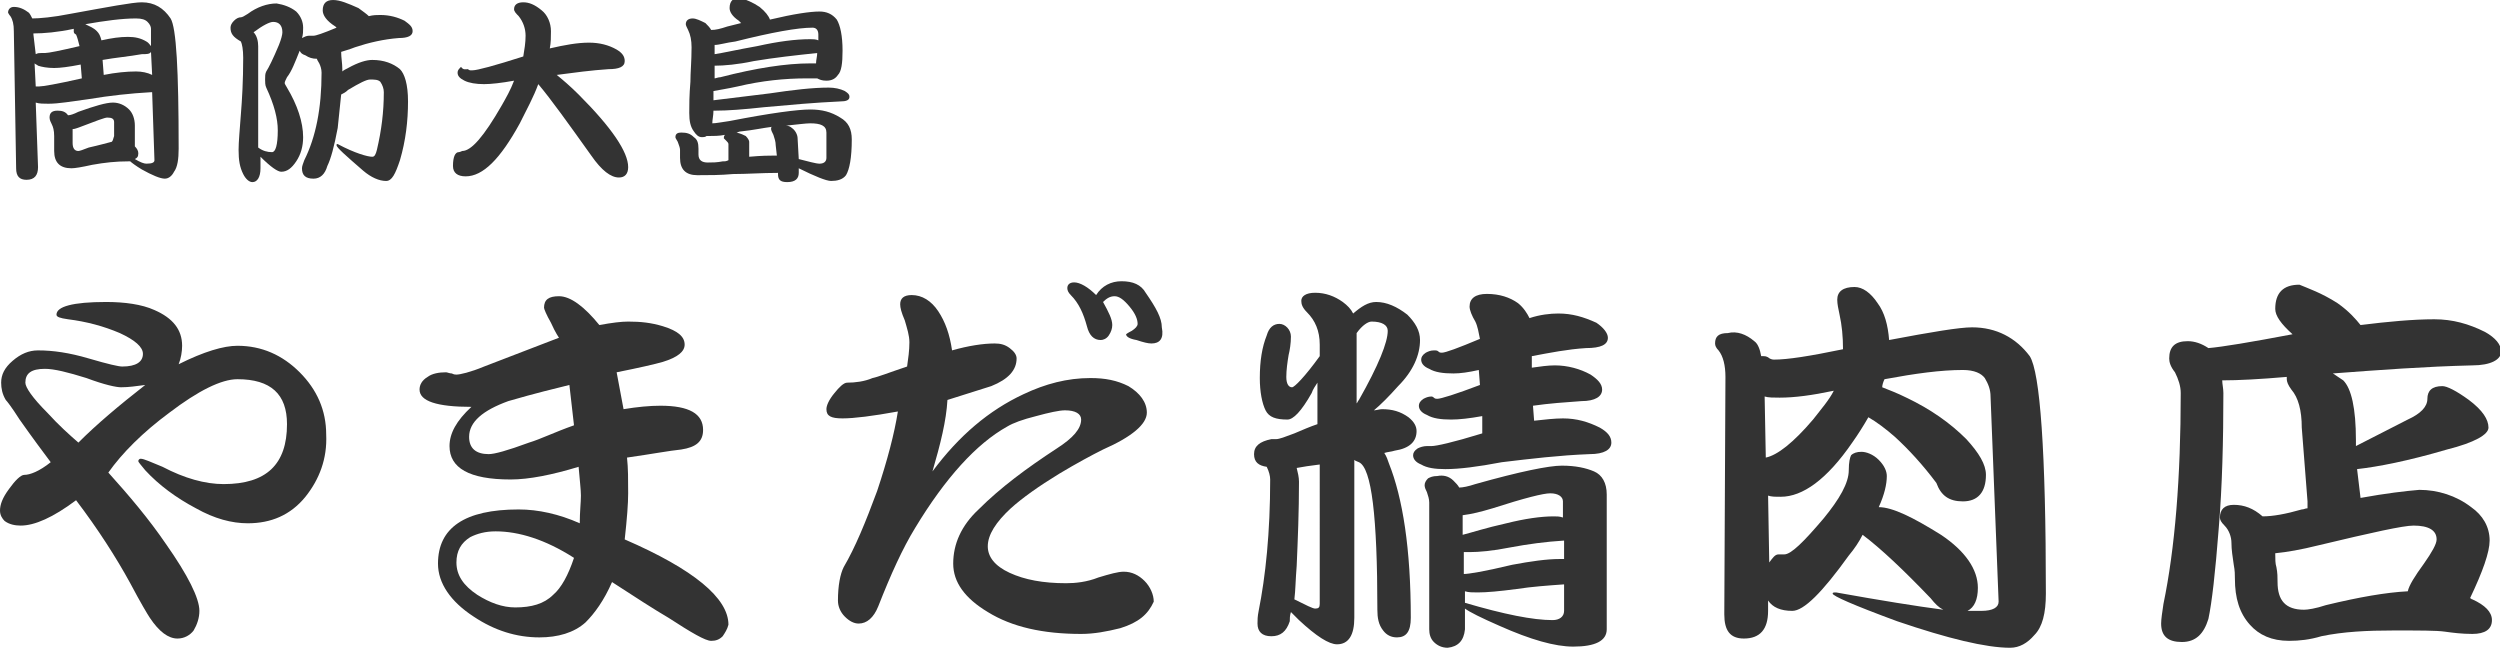
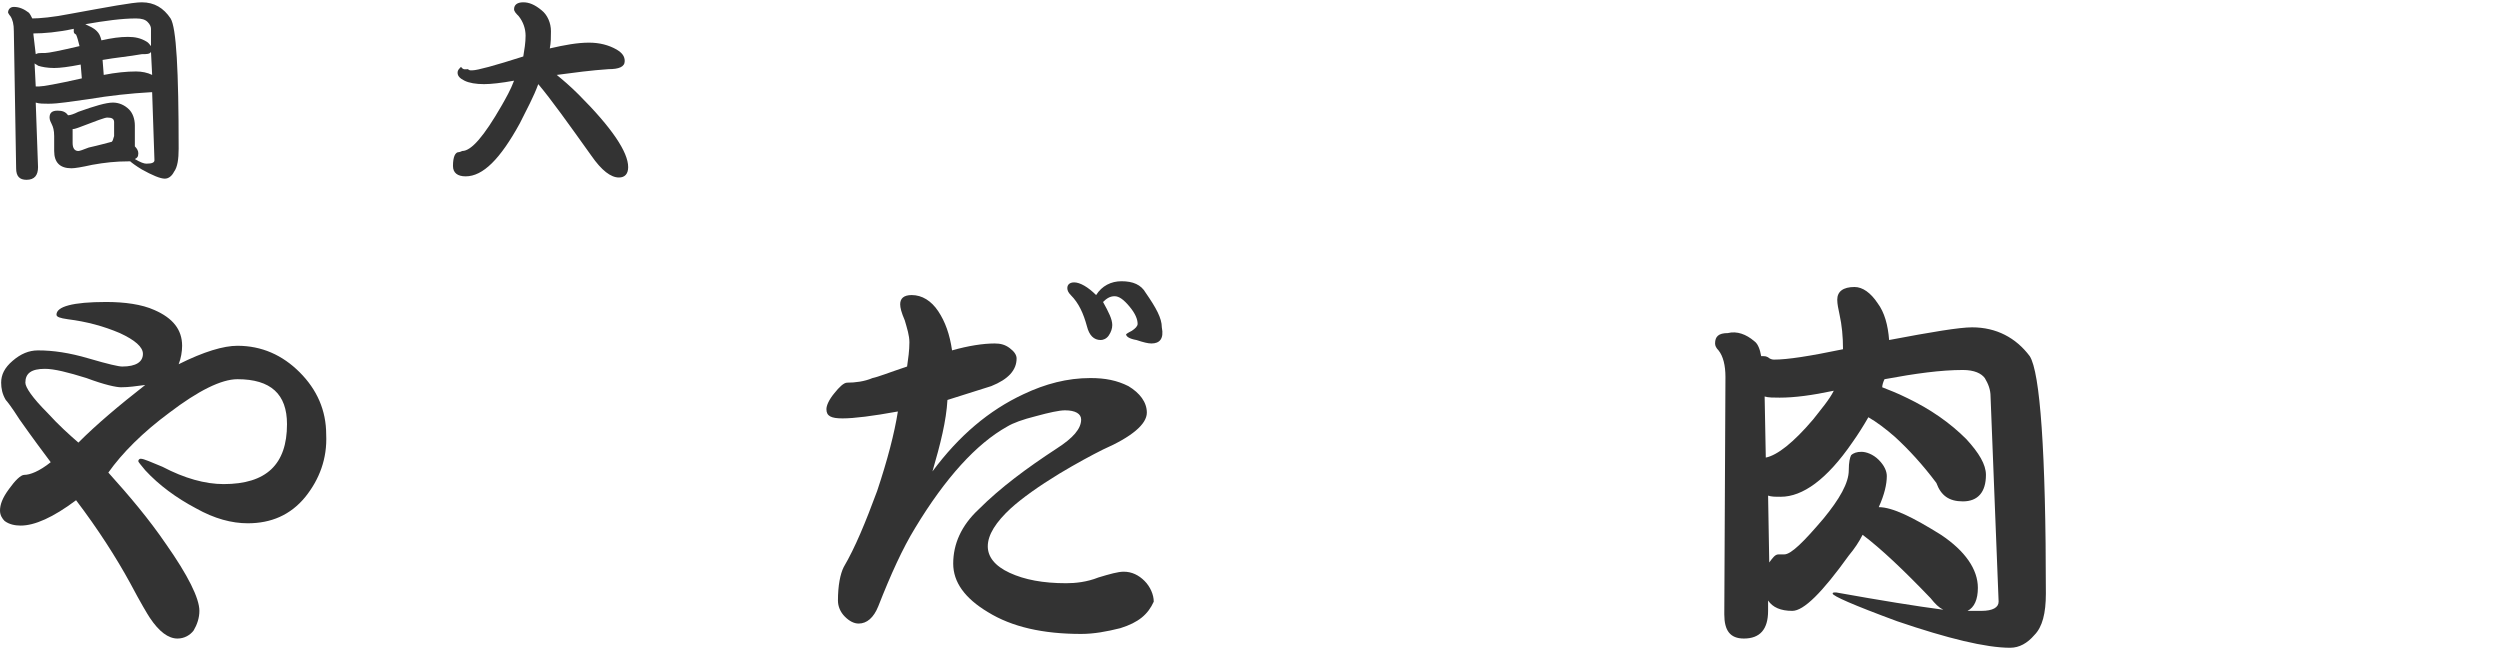
<svg xmlns="http://www.w3.org/2000/svg" version="1.1" id="レイヤー_1" x="0px" y="0px" viewBox="0 0 216.9 56.2" style="enable-background:new 0 0 216.9 56.2;" xml:space="preserve">
  <style type="text/css">
	.st0{fill:#333333;}
</style>
  <g>
    <path class="st0" d="M26.5,43.1c-1.3,1.6-3,2.3-5,2.3c-1.4,0-2.9-0.4-4.5-1.3c-1.7-0.9-3.2-2-4.4-3.3C12.2,40.3,12,40.1,12,40   c0-0.1,0.1-0.2,0.2-0.2c0.3,0,0.9,0.3,1.9,0.7c1.9,1,3.7,1.5,5.3,1.5c3.7,0,5.5-1.7,5.5-5.2c0-2.6-1.4-3.9-4.3-3.9   c-1.4,0-3.4,1-5.9,2.9c-2.3,1.7-4.1,3.5-5.3,5.2c1.8,2,3.5,4,5,6.2c1.9,2.7,2.9,4.7,2.9,5.8c0,0.6-0.2,1.2-0.5,1.7   c-0.3,0.4-0.8,0.7-1.4,0.7c-0.8,0-1.6-0.6-2.4-1.8c-0.2-0.3-0.8-1.3-1.7-3c-1.2-2.2-2.8-4.7-4.7-7.2c-2,1.5-3.6,2.2-4.8,2.2   c-0.5,0-1-0.1-1.4-0.4C0.2,45,0,44.7,0,44.3c0-0.5,0.2-1.1,0.8-1.9c0.5-0.7,1-1.2,1.3-1.2c0.5,0,1.3-0.3,2.3-1.1   c-0.6-0.8-1.5-2-2.7-3.7c-0.7-1.1-1.1-1.6-1.2-1.7c-0.3-0.5-0.4-1-0.4-1.5c0-0.7,0.3-1.3,1-1.9c0.7-0.6,1.4-0.9,2.2-0.9   c1.3,0,2.7,0.2,4.4,0.7c1.7,0.5,2.6,0.7,2.9,0.7c1.2,0,1.8-0.4,1.8-1.1c0-0.6-0.7-1.2-2-1.8c-1.4-0.6-2.9-1-4.5-1.2   c-0.7-0.1-1-0.2-1-0.4c0-0.7,1.4-1.1,4.3-1.1c1.6,0,3.1,0.2,4.2,0.7c1.6,0.7,2.4,1.7,2.4,3.1c0,0.5-0.1,1.1-0.3,1.6   c2.2-1.1,3.9-1.6,5.1-1.6c2.1,0,3.9,0.8,5.4,2.3c1.5,1.5,2.3,3.3,2.3,5.4C28.4,39.8,27.7,41.6,26.5,43.1z M10.5,33.6   c-0.4,0-1.4-0.2-3-0.8C5.9,32.3,4.7,32,3.9,32c-1.2,0-1.7,0.4-1.7,1.2c0,0.4,0.6,1.3,1.9,2.6c1,1.1,1.9,1.9,2.7,2.6   c1.6-1.6,3.5-3.2,5.8-5C11.8,33.5,11.2,33.6,10.5,33.6z" />
-     <path class="st0" d="M62.7,55.2c-0.3,0.3-0.6,0.4-1,0.4c-0.5,0-1.7-0.7-3.7-2c-1.2-0.7-2.9-1.8-4.9-3.1c-0.7,1.6-1.5,2.7-2.3,3.5   c-1,0.9-2.4,1.3-4,1.3c-2,0-3.9-0.6-5.7-1.8c-2-1.3-3.1-2.9-3.1-4.6c0-3.1,2.3-4.7,7-4.7c1.7,0,3.5,0.4,5.3,1.2   c0-1,0.1-1.8,0.1-2.4c0-0.5-0.1-1.3-0.2-2.5c-2.3,0.7-4.3,1.1-5.9,1.1c-3.6,0-5.3-1-5.3-2.9c0-1.1,0.6-2.2,1.9-3.4   c-3,0-4.5-0.5-4.5-1.5c0-0.4,0.2-0.8,0.7-1.1c0.4-0.3,1-0.4,1.6-0.4c0.1,0,0.3,0.1,0.5,0.1c0.2,0.1,0.3,0.1,0.4,0.1   c0.3,0,1.2-0.2,2.4-0.7l6.5-2.5c0,0-0.3-0.4-0.7-1.3c-0.4-0.7-0.6-1.2-0.6-1.3c0-0.7,0.4-1,1.3-1c1,0,2.2,0.9,3.5,2.5   c1.1-0.2,1.9-0.3,2.5-0.3c1.1,0,2,0.1,3,0.4c1.3,0.4,1.9,0.9,1.9,1.6c0,0.6-0.6,1.1-1.9,1.5c-0.7,0.2-2,0.5-4,0.9l0.6,3.2   c1.2-0.2,2.3-0.3,3.2-0.3c2.5,0,3.7,0.7,3.7,2.1c0,1-0.6,1.5-1.9,1.7c-1,0.1-2.6,0.4-4.7,0.7c0.1,0.9,0.1,1.9,0.1,3.1   c0,0.9-0.1,2.2-0.3,4c6,2.6,9,5.1,9,7.4C63.1,54.6,62.9,54.9,62.7,55.2z M43,46.1c-0.9,0-1.6,0.2-2.2,0.5c-0.8,0.5-1.2,1.2-1.2,2.2   c0,1.1,0.6,2,1.8,2.8c1.1,0.7,2.2,1.1,3.3,1.1c1.4,0,2.5-0.3,3.3-1.1c0.7-0.6,1.3-1.7,1.8-3.2C47.3,46.8,45,46.1,43,46.1z    M49.4,33.4c-1.2,0.3-2.9,0.7-5.3,1.4c-2.2,0.8-3.4,1.8-3.4,3.1c0,1,0.6,1.5,1.7,1.5c0.5,0,1.6-0.3,3.5-1c1-0.3,2.2-0.9,3.9-1.5   L49.4,33.4z" />
    <path class="st0" d="M97.2,54.5C96,54.8,94.9,55,93.8,55c-3.3,0-6-0.6-8.1-1.9c-2-1.2-3-2.6-3-4.2c0-1.7,0.7-3.3,2.2-4.7   c1.9-1.9,4.2-3.6,6.8-5.3c1.4-0.9,2.1-1.7,2.1-2.5c0-0.5-0.5-0.8-1.4-0.8c-0.5,0-1.4,0.2-2.5,0.5c-1.2,0.3-2,0.6-2.5,0.9   c-2.7,1.5-5.4,4.5-8,8.8c-1.1,1.8-2.1,4-3.2,6.8c-0.4,1-1,1.5-1.7,1.5c-0.4,0-0.8-0.2-1.2-0.6c-0.4-0.4-0.6-0.9-0.6-1.4   c0-1.3,0.2-2.3,0.5-2.9c1-1.7,1.9-3.9,2.9-6.6c0.9-2.7,1.5-5,1.8-6.9c-2.2,0.4-3.8,0.6-4.8,0.6c-1,0-1.4-0.2-1.4-0.8   c0-0.3,0.2-0.8,0.7-1.4c0.4-0.5,0.8-0.9,1.1-0.9c0.7,0,1.5-0.1,2.2-0.4c0.5-0.1,1.5-0.5,3-1c0.1-0.7,0.2-1.4,0.2-2.1   c0-0.6-0.2-1.2-0.4-1.9c-0.3-0.7-0.4-1.1-0.4-1.4c0-0.5,0.3-0.8,1-0.8c0.9,0,1.7,0.5,2.3,1.4c0.6,0.9,1,2,1.2,3.4   c1.4-0.4,2.7-0.6,3.7-0.6c0.5,0,0.9,0.1,1.3,0.4s0.6,0.6,0.6,0.9c0,1-0.7,1.8-2.2,2.4c-0.3,0.1-1.6,0.5-3.8,1.2   c-0.1,1.8-0.6,3.8-1.3,6.2c2.3-3.1,4.9-5.3,7.9-6.7c1.9-0.9,3.8-1.4,5.8-1.4c1.3,0,2.3,0.2,3.3,0.7c1,0.6,1.6,1.4,1.6,2.3   c0,1-1.3,2.1-3.8,3.2c-1,0.5-2.3,1.2-3.8,2.1c-1.8,1.1-3.2,2.1-4.2,3c-1.3,1.2-2,2.3-2,3.3c0,0.9,0.6,1.7,1.9,2.3   c1.3,0.6,2.9,0.9,4.9,0.9c0.8,0,1.8-0.1,2.8-0.5c1-0.3,1.7-0.5,2.2-0.5c0.7,0,1.3,0.3,1.8,0.8c0.5,0.5,0.8,1.2,0.8,1.8   C99.6,53.3,98.8,54,97.2,54.5z M99.9,29.8c-0.3,0-0.7-0.1-1.3-0.3c-0.6-0.1-0.9-0.3-0.9-0.5c0,0,0.1-0.1,0.5-0.3   c0.3-0.2,0.5-0.4,0.5-0.6c0-0.4-0.2-0.9-0.7-1.5c-0.5-0.6-0.9-0.9-1.3-0.9s-0.7,0.2-1,0.5c0.5,0.9,0.8,1.5,0.8,2   c0,0.3-0.1,0.6-0.3,0.9c-0.2,0.3-0.5,0.4-0.7,0.4c-0.6,0-1-0.4-1.2-1.2c-0.3-1.1-0.7-2-1.4-2.7c-0.2-0.2-0.3-0.4-0.3-0.6   c0-0.3,0.2-0.5,0.6-0.5c0.5,0,1.2,0.4,1.9,1.1c0.5-0.8,1.3-1.2,2.2-1.2c1,0,1.7,0.3,2.1,1c0.9,1.3,1.4,2.2,1.4,3   C101,29.4,100.6,29.8,99.9,29.8z" />
-     <path class="st0" d="M112,29.2c0,0.6-0.1,1.2-0.2,1.6c-0.1,0.6-0.2,1.3-0.2,1.9c0,0.6,0.2,0.9,0.5,0.9c0.2,0,1.1-0.9,2.4-2.7v-1   c0-1.2-0.4-2.1-1.1-2.8c-0.4-0.4-0.5-0.7-0.5-1c0-0.4,0.4-0.7,1.2-0.7c0.9,0,1.7,0.3,2.4,0.8c0.4,0.3,0.7,0.6,0.9,1   c0.7-0.6,1.3-1,2-1c0.9,0,1.8,0.4,2.7,1.1c0.7,0.7,1.1,1.4,1.1,2.2c0,1.3-0.6,2.7-1.9,4c-0.8,0.9-1.5,1.6-2.1,2.1   c0.2,0,0.5-0.1,0.7-0.1c0.9,0,1.6,0.2,2.3,0.7c0.5,0.4,0.7,0.8,0.7,1.2c0,0.9-0.6,1.5-1.9,1.7c-0.3,0.1-0.6,0.1-0.9,0.2   c0.2,0.3,0.3,0.6,0.4,0.9c1.2,3,1.9,7.4,1.9,13.4c0,1.2-0.4,1.7-1.2,1.7c-0.5,0-0.9-0.2-1.2-0.6c-0.4-0.5-0.5-1.1-0.5-1.8   c0-8.1-0.5-12.3-1.6-12.8c-0.2-0.1-0.3-0.1-0.4-0.2v13.7c0,1.5-0.5,2.3-1.5,2.3c-0.7,0-1.8-0.7-3.3-2.1c-0.3-0.3-0.5-0.5-0.7-0.7   c-0.1,0.3-0.1,0.6-0.1,0.8c-0.3,0.9-0.8,1.3-1.6,1.3c-0.8,0-1.2-0.4-1.2-1.1c0-0.3,0-0.6,0.1-1.1c0.6-3,1-6.8,1-11.4   c0-0.3-0.1-0.7-0.3-1.1v0c-0.7-0.1-1.1-0.4-1.1-1.1c0-0.7,0.5-1.1,1.5-1.3h0.4c0.3,0,0.8-0.2,1.6-0.5c0.7-0.3,1.4-0.6,2-0.8v-3.6   c-0.2,0.3-0.4,0.6-0.5,0.9c-0.9,1.6-1.6,2.3-2.1,2.3c-1,0-1.6-0.2-1.9-0.8c-0.3-0.6-0.5-1.6-0.5-2.8c0-1.5,0.2-2.7,0.6-3.7   c0.2-0.7,0.6-1,1.1-1S112,28.6,112,29.2z M112.7,41.8c0,2.6-0.1,5-0.2,7.3c-0.1,1.2-0.1,2.1-0.2,2.9c1,0.5,1.6,0.8,1.8,0.8   c0.3,0,0.4-0.1,0.4-0.4V40.3c-0.8,0.1-1.5,0.2-2,0.3C112.6,41,112.7,41.4,112.7,41.8z M117.7,35c0.1-0.1,0.1-0.2,0.2-0.3   c1.7-3,2.5-5,2.5-6c0-0.5-0.5-0.8-1.4-0.8c-0.3,0-0.8,0.3-1.3,1V35z M124.8,30.5c0.1,0.1,0.2,0.1,0.3,0.1c0.3,0,1.4-0.4,3.3-1.2   c-0.1-0.5-0.2-1.1-0.4-1.5c-0.3-0.5-0.5-1-0.5-1.3c0-0.7,0.5-1.1,1.5-1.1c1.1,0,2,0.3,2.7,0.8c0.5,0.4,0.8,0.9,1,1.3   c0.9-0.3,1.8-0.4,2.5-0.4c1.2,0,2.2,0.3,3.3,0.8c0.6,0.4,1,0.9,1,1.3c0,0.6-0.6,0.9-1.9,0.9c-1.6,0.1-3.1,0.4-4.7,0.7l0,1   c0.7-0.1,1.4-0.2,2-0.2c1.1,0,2.2,0.3,3.1,0.8c0.6,0.4,1,0.8,1,1.3c0,0.6-0.6,1-1.8,1c-1.4,0.1-2.8,0.2-4.2,0.4l0.1,1.3   c0.9-0.1,1.8-0.2,2.5-0.2c1.2,0,2.2,0.3,3.2,0.8c0.7,0.4,1,0.8,1,1.3c0,0.6-0.6,1-1.9,1c-2.6,0.1-5.1,0.4-7.6,0.7   c-2.1,0.4-3.7,0.6-4.9,0.6c-0.9,0-1.6-0.1-2.1-0.4c-0.5-0.2-0.7-0.5-0.7-0.8c0-0.2,0.1-0.4,0.4-0.6c0.2-0.1,0.5-0.2,0.8-0.2h0.4   c0.4,0,1.8-0.3,4.4-1.1c0-0.1,0-0.2,0-0.3l0-1.2c-1.1,0.2-2,0.3-2.7,0.3c-0.9,0-1.6-0.1-2.1-0.4c-0.5-0.2-0.7-0.5-0.7-0.8   c0-0.2,0.1-0.4,0.4-0.6c0.2-0.1,0.4-0.2,0.7-0.2c0,0,0.1,0,0.2,0.1c0.1,0.1,0.2,0.1,0.3,0.1c0.3,0,1.6-0.4,3.7-1.2l-0.1-1.3   c-0.9,0.2-1.6,0.3-2.2,0.3c-0.9,0-1.6-0.1-2.1-0.4c-0.5-0.2-0.7-0.5-0.7-0.8c0-0.2,0.1-0.4,0.4-0.6c0.2-0.1,0.4-0.2,0.7-0.2   C124.6,30.4,124.7,30.4,124.8,30.5z M126.1,41.7c0.2,0.2,0.4,0.4,0.5,0.6c0.3,0,0.8-0.1,1.4-0.3c3.9-1.1,6.4-1.6,7.5-1.6   c1.2,0,2.1,0.2,2.8,0.5c0.7,0.3,1.1,1,1.1,2v11.7c0,1-1,1.5-2.9,1.5c-1.6,0-3.7-0.6-6.4-1.8c-1.6-0.7-2.6-1.2-3-1.5v1.8   c-0.1,1-0.6,1.5-1.5,1.6c-0.5,0-0.9-0.2-1.2-0.5c-0.3-0.3-0.4-0.7-0.4-1.1v-11c0-0.3-0.1-0.6-0.2-0.9c-0.1-0.2-0.2-0.4-0.2-0.6   c0-0.2,0.1-0.4,0.3-0.6c0.2-0.1,0.4-0.2,0.8-0.2C125.2,41.2,125.7,41.3,126.1,41.7z M130.7,45.4c1.6-0.4,3-0.6,4.1-0.6   c0.3,0,0.5,0,0.8,0.1v-1.4c0-0.4-0.4-0.7-1.1-0.7c-0.6,0-2.2,0.4-5,1.3c-1,0.3-1.8,0.5-2.6,0.6v1.7   C127.7,46.2,128.9,45.8,130.7,45.4z M131.2,49c1.6-0.3,3-0.5,4.1-0.5c0.1,0,0.3,0,0.4,0v-1.6c-1.6,0.1-3.1,0.3-4.7,0.6   c-1.5,0.3-2.7,0.4-3.5,0.4H127v1.9C127.4,49.8,128.7,49.6,131.2,49z M134.7,53.8c0.6,0,1-0.3,1-0.8v-2.3c-1.4,0.1-2.8,0.2-4.1,0.4   c-1.5,0.2-2.6,0.3-3.4,0.3c-0.4,0-0.8,0-1.1-0.1v1C130.5,53.3,133,53.8,134.7,53.8z" />
    <path class="st0" d="M152.2,29.6c0.3,0.2,0.5,0.7,0.6,1.3c0.1,0,0.1,0,0.2,0c0.1,0,0.2,0,0.4,0.1c0.1,0.1,0.3,0.2,0.5,0.2   c1.2,0,3.1-0.3,6-0.9h0c0-1.1-0.1-2.1-0.3-3c-0.1-0.5-0.2-0.9-0.2-1.3c0-0.7,0.5-1.1,1.5-1.1c0.7,0,1.4,0.5,2,1.4   c0.6,0.8,0.9,1.9,1,3.2c3.7-0.7,6.1-1.1,7.2-1.1c2.1,0,3.8,0.9,5,2.5c0.9,1.4,1.4,8.3,1.4,20.6c0,1.7-0.3,2.9-1,3.6   c-0.6,0.7-1.3,1.1-2.1,1.1c-2.1,0-5.4-0.8-9.8-2.3c-3.8-1.4-5.6-2.2-5.6-2.4c0-0.1,0.1-0.1,0.3-0.1c3.9,0.7,7,1.2,9.3,1.5   c-0.4-0.2-0.7-0.5-1.1-1c-2.3-2.4-4.3-4.3-5.9-5.5c-0.3,0.6-0.7,1.2-1.2,1.8c-2.3,3.2-3.9,4.8-4.9,4.8c-1,0-1.7-0.3-2.1-0.9l0,0.9   c0,1.6-0.7,2.4-2.1,2.4c-1.2,0-1.7-0.7-1.7-2.1l0.1-20.6c0-1-0.2-1.8-0.6-2.3c-0.2-0.2-0.3-0.4-0.3-0.6c0-0.6,0.3-0.9,1.1-0.9   C150.7,28.7,151.5,29,152.2,29.6z M157.3,36.4c0.7-0.9,1.4-1.7,1.8-2.5c-1.9,0.4-3.4,0.6-4.7,0.6c-0.5,0-1,0-1.3-0.1l0.1,5.3   C154.2,39.5,155.6,38.4,157.3,36.4z M168.4,46.4c2.1,1.4,3.2,3,3.2,4.6c0,1-0.3,1.7-0.9,2c0.4,0,0.8,0,1.2,0c1,0,1.5-0.3,1.5-0.8   l-0.7-17.8c0-0.6-0.2-1.1-0.5-1.6c-0.3-0.4-0.9-0.7-1.9-0.7c-1.9,0-4.1,0.3-6.8,0.8c-0.1,0.2-0.2,0.5-0.2,0.7   c0.5,0.2,1.3,0.5,2.1,0.9c2.1,1,3.8,2.2,5.2,3.6c1.1,1.2,1.7,2.2,1.7,3.1c0,1.5-0.7,2.3-2,2.3c-1.2,0-1.9-0.5-2.3-1.6   c-1.2-1.6-2.4-2.9-3.6-4c-0.8-0.7-1.6-1.3-2.3-1.7c-0.4,0.7-0.9,1.5-1.4,2.2c-2.2,3.2-4.3,4.7-6.2,4.7c-0.5,0-0.8,0-1.1-0.1   l0.1,5.8c0.3-0.4,0.5-0.7,0.8-0.7h0.5c0.6,0,1.7-1.1,3.4-3.1c1.4-1.7,2.2-3.1,2.2-4.2c0-0.7,0.1-1.1,0.2-1.3   c0.2-0.2,0.5-0.3,0.9-0.3c0.4,0,1,0.2,1.5,0.7c0.5,0.5,0.7,1,0.7,1.4c0,0.7-0.2,1.6-0.7,2.7C164.2,44,166,44.9,168.4,46.4z" />
-     <path class="st0" d="M202.8,26.3c1,0.7,1.6,1.4,2,1.9c2.4-0.3,4.6-0.5,6.4-0.5c1.6,0,3,0.4,4.4,1.1c0.9,0.5,1.4,1.1,1.4,1.7   c0,0.7-0.9,1.2-2.5,1.2c-4.1,0.1-8.1,0.4-12.1,0.7c0.3,0.2,0.6,0.4,0.9,0.6c0.7,0.7,1.1,2.4,1.1,5.2l0,0.5c1.6-0.8,3.1-1.6,4.5-2.3   c1.1-0.5,1.7-1.1,1.7-1.8c0-0.7,0.4-1.1,1.3-1.1c0.4,0,1.2,0.4,2.3,1.2c1.2,0.9,1.7,1.7,1.7,2.4c0,0.6-1.2,1.3-3.6,1.9   c-3.4,1-6,1.5-7.8,1.7l0.3,2.5c2.2-0.4,3.9-0.6,5.1-0.7c1.6,0,3.2,0.5,4.5,1.5c1,0.7,1.6,1.7,1.6,2.9c0,1-0.6,2.7-1.7,5   c0.1,0,0.1,0.1,0.2,0.1c1.1,0.5,1.7,1.1,1.7,1.8c0,0.8-0.6,1.2-1.7,1.2c-0.9,0-1.7-0.1-2.4-0.2c-0.7-0.1-2.2-0.1-4.4-0.1   c-2.3,0-4.4,0.1-6.3,0.5c-1,0.3-1.9,0.4-2.8,0.4c-1.5,0-2.6-0.5-3.4-1.4c-0.9-1-1.3-2.3-1.3-4c0-0.3,0-0.7-0.1-1.2   c-0.1-0.7-0.2-1.3-0.2-1.9c0-0.5-0.2-1.1-0.6-1.5c-0.3-0.3-0.4-0.5-0.4-0.7c0-0.7,0.4-1.1,1.2-1.1c0.9,0,1.7,0.3,2.5,1   c0.9,0,2-0.2,3.4-0.6c0.2,0,0.3-0.1,0.5-0.1c0-0.2,0-0.4,0-0.6l-0.5-6.4c0-1.5-0.3-2.6-0.9-3.3c-0.3-0.4-0.4-0.7-0.4-0.9v-0.2   c-2.3,0.2-4.2,0.3-5.6,0.3c0,0.3,0.1,0.7,0.1,1.1c0,4.1-0.1,8.1-0.4,11.7c-0.3,3.9-0.6,6.5-0.9,7.9c-0.4,1.3-1.1,2-2.3,2   c-1.2,0-1.8-0.5-1.8-1.6c0-0.4,0.1-1,0.2-1.7c1-4.8,1.5-11,1.5-18.3c0-0.6-0.2-1.2-0.5-1.8c-0.4-0.5-0.5-0.9-0.5-1.2   c0-1,0.5-1.5,1.6-1.5c0.6,0,1.2,0.2,1.8,0.6c1.2-0.1,3.6-0.5,7.3-1.2c-1-0.9-1.5-1.6-1.5-2.2c0-1.4,0.7-2.1,2.1-2.1   C200.2,25,201.4,25.4,202.8,26.3z M210.3,48.9c0.7-1,1.1-1.7,1.1-2.1c0-0.8-0.7-1.2-2-1.2c-0.9,0-3.6,0.6-8.2,1.7   c-1.6,0.4-2.8,0.6-3.8,0.7c0,0.5,0,0.9,0.1,1.2c0.1,0.5,0.1,0.9,0.1,1.3c0,1.6,0.7,2.4,2.3,2.4c0.3,0,1-0.1,1.9-0.4   c2.9-0.7,5.2-1.1,7.1-1.2C209,50.8,209.5,50,210.3,48.9z" />
  </g>
  <g>
    <path class="st0" d="M2.5,1.1c0.1,0.1,0.2,0.3,0.3,0.5h0c0.6,0,1.8-0.1,3.3-0.4c3.3-0.6,5.4-1,6.2-1c1.1,0,1.9,0.5,2.5,1.4   c0.5,0.8,0.7,4.5,0.7,11.3c0,0.9-0.1,1.6-0.4,2c-0.2,0.4-0.5,0.6-0.8,0.6c-0.4,0-1.1-0.3-2-0.8c-0.5-0.3-0.9-0.6-1-0.7   c-0.1,0-0.1,0-0.2,0c-1,0-2,0.1-3.1,0.3c-0.9,0.2-1.5,0.3-1.8,0.3c-1,0-1.5-0.5-1.5-1.5v-1.3c0-0.5-0.1-0.8-0.2-1   c-0.1-0.2-0.2-0.4-0.2-0.6c0-0.4,0.2-0.6,0.7-0.6c0.4,0,0.7,0.1,0.9,0.4c0.2,0,0.5-0.1,0.9-0.3c1.4-0.5,2.4-0.8,3-0.8   c0.5,0,1,0.2,1.4,0.6c0.3,0.3,0.5,0.8,0.5,1.4v1.4c0,0.2,0,0.3,0,0.4c0.2,0.2,0.3,0.4,0.3,0.6c0,0.3-0.1,0.4-0.3,0.5   c0.5,0.3,0.8,0.4,1,0.4c0.5,0,0.7-0.1,0.7-0.3L13.2,8h-0.1c-1.8,0.1-3.6,0.3-5.4,0.6C6.2,8.8,5.1,9,4.2,9c-0.4,0-0.8,0-1.1-0.1   l0.2,5.6c0,0.7-0.3,1.1-1,1.1c-0.6,0-0.9-0.3-0.9-1L1.2,2.7c0-0.6-0.1-1-0.3-1.3C0.8,1.3,0.7,1.1,0.7,1.1c0-0.3,0.2-0.5,0.5-0.5   C1.7,0.6,2.1,0.8,2.5,1.1z M3.1,4.7c0.2-0.1,0.3-0.1,0.5-0.1h0.3c0.3,0,1.3-0.2,3-0.6C6.8,3.6,6.7,3.2,6.6,3   C6.4,2.9,6.4,2.8,6.4,2.7c0-0.1,0-0.2,0-0.2C5,2.8,3.8,2.9,2.9,2.9V3L3.1,4.7C3,4.7,3,4.7,3.1,4.7z M3.2,7.5c0.1,0,0.1,0,0.2,0   c0.3,0,1.5-0.2,3.7-0.7V6.8L7,5.6C6,5.8,5.2,5.9,4.7,5.9c-0.6,0-1.1-0.1-1.4-0.2C3.2,5.6,3.1,5.6,3,5.5l0.1,2   C3.1,7.5,3.2,7.5,3.2,7.5z M9.9,11.8c0-0.4,0-0.8,0-1.2c0-0.3-0.2-0.4-0.6-0.4c-0.2,0-1,0.3-2.3,0.8c-0.3,0.1-0.5,0.2-0.7,0.2   c0,0.3,0,0.7,0,1.2c0,0.5,0.2,0.7,0.5,0.7c0.1,0,0.4-0.1,0.9-0.3c0.9-0.2,1.6-0.4,2-0.5C9.8,12.2,9.8,12.1,9.9,11.8z M8.4,2.7   c0.2,0.2,0.3,0.4,0.4,0.8c0.9-0.2,1.6-0.3,2.3-0.3c0.6,0,1.1,0.1,1.6,0.4c0.2,0.1,0.3,0.3,0.4,0.4l0-1.5c0-0.2-0.1-0.4-0.3-0.6   c-0.2-0.2-0.5-0.3-1-0.3c-1.2,0-2.7,0.2-4.4,0.5C7.8,2.3,8.1,2.4,8.4,2.7z M11.8,6.2c0.5,0,1,0.1,1.4,0.3l-0.1-2   c-0.1,0.2-0.4,0.2-0.8,0.2C11.2,4.9,10,5,8.9,5.2L9,6.5C10,6.3,11,6.2,11.8,6.2z" />
-     <path class="st0" d="M25.7,1c0.4,0.4,0.6,0.9,0.6,1.4c0,0.3,0,0.6-0.1,0.9c0.2-0.1,0.4-0.2,0.6-0.2c0,0,0.1,0,0.2,0   c0.1,0,0.2,0,0.2,0c0.2,0,0.8-0.2,2-0.7c0,0-0.1-0.1-0.1-0.1c-0.8-0.5-1.1-1-1.1-1.4c0-0.6,0.3-0.9,0.9-0.9c0.6,0,1.3,0.3,2.2,0.7   c0.4,0.3,0.7,0.5,0.9,0.7c0.4-0.1,0.7-0.1,1-0.1c0.8,0,1.5,0.2,2.1,0.5c0.4,0.3,0.7,0.5,0.7,0.9c0,0.4-0.4,0.6-1.2,0.6   c-1.3,0.1-2.6,0.4-3.8,0.8c-0.5,0.2-0.9,0.3-1.2,0.4C29.6,5,29.7,5.5,29.7,6c0,0.1,0,0.1,0,0.2c0.1-0.1,0.3-0.2,0.5-0.3   c0.9-0.5,1.6-0.7,2.1-0.7c1,0,1.8,0.3,2.4,0.8c0.4,0.4,0.7,1.3,0.7,2.8c0,1.7-0.2,3.4-0.7,5.1c-0.4,1.2-0.7,1.8-1.2,1.8   c-0.6,0-1.3-0.3-2-0.9c-1.5-1.3-2.3-2-2.3-2.2c0-0.1,0-0.1,0.1-0.1c1.5,0.8,2.6,1.1,3,1.1c0.2,0,0.3-0.2,0.4-0.6   c0.4-1.7,0.6-3.3,0.6-5c0-0.3-0.1-0.6-0.3-0.9c-0.2-0.2-0.5-0.2-0.9-0.2c-0.3,0-0.9,0.3-1.9,0.9c-0.2,0.2-0.4,0.3-0.6,0.4   c-0.1,1-0.2,2-0.3,2.9c-0.3,1.6-0.6,2.7-0.9,3.3c-0.2,0.7-0.6,1.1-1.2,1.1c-0.7,0-1-0.3-1-0.9c0-0.2,0.1-0.4,0.2-0.7   c1-2,1.5-4.5,1.5-7.6c0-0.3-0.1-0.6-0.2-0.8c-0.1-0.2-0.2-0.3-0.2-0.4c-0.4,0-0.7-0.1-1-0.3c-0.3-0.1-0.4-0.2-0.5-0.4   c-0.4,1-0.7,1.8-1.1,2.3c-0.1,0.2-0.2,0.4-0.2,0.5c0,0.1,0.1,0.2,0.2,0.4c0.9,1.5,1.4,3,1.4,4.3c0,0.8-0.2,1.5-0.6,2.1   c-0.4,0.6-0.8,0.9-1.3,0.9c-0.3,0-0.9-0.4-1.8-1.3v1c0,0.8-0.3,1.2-0.7,1.2c-0.3,0-0.6-0.3-0.8-0.7c-0.3-0.6-0.4-1.2-0.4-2.1   c0-0.7,0.1-1.7,0.2-3.1c0.1-1.2,0.2-2.9,0.2-4.9c0-0.7-0.1-1.2-0.2-1.4C20.2,3.2,20,2.9,20,2.4c0-0.2,0.1-0.4,0.3-0.6   c0.2-0.2,0.4-0.3,0.6-0.3c0.1,0,0.3-0.1,0.6-0.3c0.8-0.6,1.7-0.9,2.5-0.9C24.6,0.4,25.2,0.6,25.7,1z M22.4,4v8.8   c0.4,0.3,0.8,0.4,1.2,0.4c0.3,0,0.5-0.6,0.5-1.9c0-1-0.3-2.2-1-3.7C23,7.4,23,7.1,23,6.9c0-0.3,0-0.5,0.1-0.7   c0.2-0.3,0.6-1.1,1.1-2.3c0.2-0.5,0.3-0.9,0.3-1.1c0-0.6-0.3-0.9-0.8-0.9c-0.3,0-0.9,0.3-1.7,0.9C22.3,3.1,22.4,3.6,22.4,4z" />
    <path class="st0" d="M40.8,6.1c0.1,0,0.2,0,0.2,0c0.4,0,1.9-0.4,4.4-1.2c0.1-0.6,0.2-1.2,0.2-1.8c0-0.6-0.2-1.2-0.6-1.7   c-0.2-0.2-0.4-0.4-0.4-0.6c0-0.4,0.3-0.6,0.8-0.6c0.5,0,1,0.2,1.6,0.7c0.5,0.4,0.8,1.1,0.8,1.8c0,0.5,0,1-0.1,1.5   c1.3-0.3,2.4-0.5,3.4-0.5c0.9,0,1.7,0.2,2.4,0.6c0.5,0.3,0.7,0.6,0.7,1c0,0.5-0.5,0.7-1.4,0.7c-1.5,0.1-3,0.3-4.5,0.5   c0.5,0.4,1.2,1,1.9,1.7c2.9,2.9,4.3,5,4.3,6.3c0,0.6-0.3,0.9-0.8,0.9c-0.7,0-1.5-0.6-2.4-1.9c-2-2.8-3.5-4.9-4.6-6.2   c-0.4,1.1-1,2.2-1.6,3.4c-1.7,3.1-3.2,4.6-4.7,4.6c-0.7,0-1.1-0.3-1.1-0.9c0-0.8,0.2-1.2,0.5-1.2c0,0,0.1,0,0.3-0.1   c0.8,0,1.9-1.3,3.4-3.9c0.4-0.7,0.8-1.4,1.1-2.2c-1.1,0.2-2,0.3-2.6,0.3c-0.7,0-1.3-0.1-1.7-0.3c-0.4-0.2-0.6-0.4-0.6-0.7   c0-0.2,0.1-0.3,0.3-0.5C40.2,6.1,40.4,6,40.6,6C40.6,6,40.7,6.1,40.8,6.1z" />
-     <path class="st0" d="M65.9,0.6c0.5,0.4,0.8,0.8,0.9,1.1C68.9,1.2,70.3,1,71.1,1c0.6,0,1.1,0.2,1.5,0.7c0.3,0.5,0.5,1.4,0.5,2.7   c0,1.1-0.1,1.8-0.4,2.1C72.5,6.8,72.2,7,71.7,7c-0.4,0-0.6-0.1-0.8-0.2c-0.3,0-0.6,0-0.9,0c-1.9,0-3.9,0.2-6,0.7   c-0.9,0.2-1.6,0.3-2.1,0.4c0,0.3,0,0.6,0,0.8c0.8-0.1,2.4-0.3,4.9-0.6c2-0.3,3.7-0.5,5.1-0.5c0.5,0,1,0.1,1.4,0.3   c0.3,0.2,0.4,0.3,0.4,0.5c0,0.3-0.3,0.4-0.8,0.4c-2.2,0.1-4.4,0.3-6.6,0.5c-1.8,0.2-3.2,0.3-4.2,0.3h-0.2c0,0.4-0.1,0.8-0.1,1.1   c0.3,0,0.8-0.1,1.5-0.2c3.6-0.7,5.9-1,7-1c1,0,1.8,0.2,2.6,0.7c0.7,0.4,1,1,1,1.9c0,1.6-0.2,2.6-0.5,3.1c-0.3,0.4-0.8,0.5-1.3,0.5   c-0.4,0-1.4-0.4-2.8-1.1l0,0.4c0,0.5-0.3,0.8-1,0.8c-0.6,0-0.8-0.2-0.8-0.7v-0.1c-1.4,0-2.7,0.1-3.9,0.1c-1.1,0.1-2.1,0.1-3.1,0.1   c-1,0-1.5-0.5-1.5-1.5v-0.7c0-0.2-0.1-0.4-0.2-0.7c-0.1-0.2-0.2-0.3-0.2-0.4c0-0.3,0.2-0.4,0.5-0.4c0.5,0,0.8,0.1,1.1,0.4   c0.3,0.2,0.4,0.5,0.4,1v0.5c0,0.5,0.3,0.7,0.8,0.7c0.4,0,0.8,0,1.3-0.1c0.2,0,0.3,0,0.5-0.1v-1.4c0-0.1-0.1-0.2-0.2-0.3   c-0.1-0.1-0.2-0.2-0.2-0.2c0-0.1,0-0.2,0.1-0.3c-0.5,0.1-1,0.1-1.4,0.1h-0.2c-0.1,0.1-0.3,0.1-0.4,0.1c-0.3,0-0.5-0.2-0.7-0.5   c-0.3-0.4-0.4-0.9-0.4-1.6s0-1.5,0.1-2.7c0-0.8,0.1-1.8,0.1-3c0-0.6-0.1-1.1-0.3-1.5c-0.1-0.2-0.2-0.4-0.2-0.5   c0-0.3,0.2-0.5,0.6-0.5c0.3,0,0.7,0.2,1.1,0.4c0.2,0.2,0.4,0.4,0.5,0.6c0.4,0,0.8-0.1,1.4-0.3c0.4-0.1,0.8-0.2,1.2-0.3   c-0.1-0.1-0.1-0.1-0.2-0.2c-0.6-0.4-0.8-0.8-0.8-1.1c0-0.6,0.3-0.9,0.9-0.9C64.8,0,65.3,0.2,65.9,0.6z M62.5,6.7   c3.1-0.8,5.7-1.2,7.8-1.2c0.2,0,0.3,0,0.5,0c0-0.3,0.1-0.6,0.1-0.9C69,4.8,67.2,5,65.4,5.3c-1.4,0.3-2.6,0.4-3.4,0.4v1.1   C62.1,6.8,62.3,6.7,62.5,6.7z M65.7,4c1.8-0.4,3.3-0.6,4.6-0.6c0.2,0,0.5,0,0.7,0.1c0-0.2,0-0.4,0-0.5c0-0.4-0.2-0.6-0.5-0.6   c-1.3,0-3.5,0.4-6.7,1.2C63,3.7,62.4,3.9,62,3.9v0.8C62.7,4.6,64,4.3,65.7,4z M67.1,13.5c0.1,0,0.2,0,0.3,0l-0.1-0.9   c0-0.3-0.1-0.6-0.2-0.9c-0.1-0.2-0.2-0.4-0.2-0.5c0-0.1,0-0.2,0.1-0.2c-0.8,0.1-1.7,0.3-2.7,0.4c-0.2,0-0.3,0.1-0.4,0.1   c0.4,0.1,0.6,0.2,0.8,0.3c0.2,0.2,0.3,0.4,0.3,0.5v1.3C66.1,13.5,66.8,13.5,67.1,13.5z M68.7,11.1c0.3,0.2,0.5,0.6,0.5,0.9l0.1,1.8   c0.8,0.2,1.5,0.4,1.8,0.4c0.4,0,0.6-0.2,0.6-0.5v-2.2c0-0.6-0.5-0.8-1.4-0.8c-0.4,0-1.1,0.1-2.1,0.2C68.4,10.9,68.6,11,68.7,11.1z" />
  </g>
</svg>